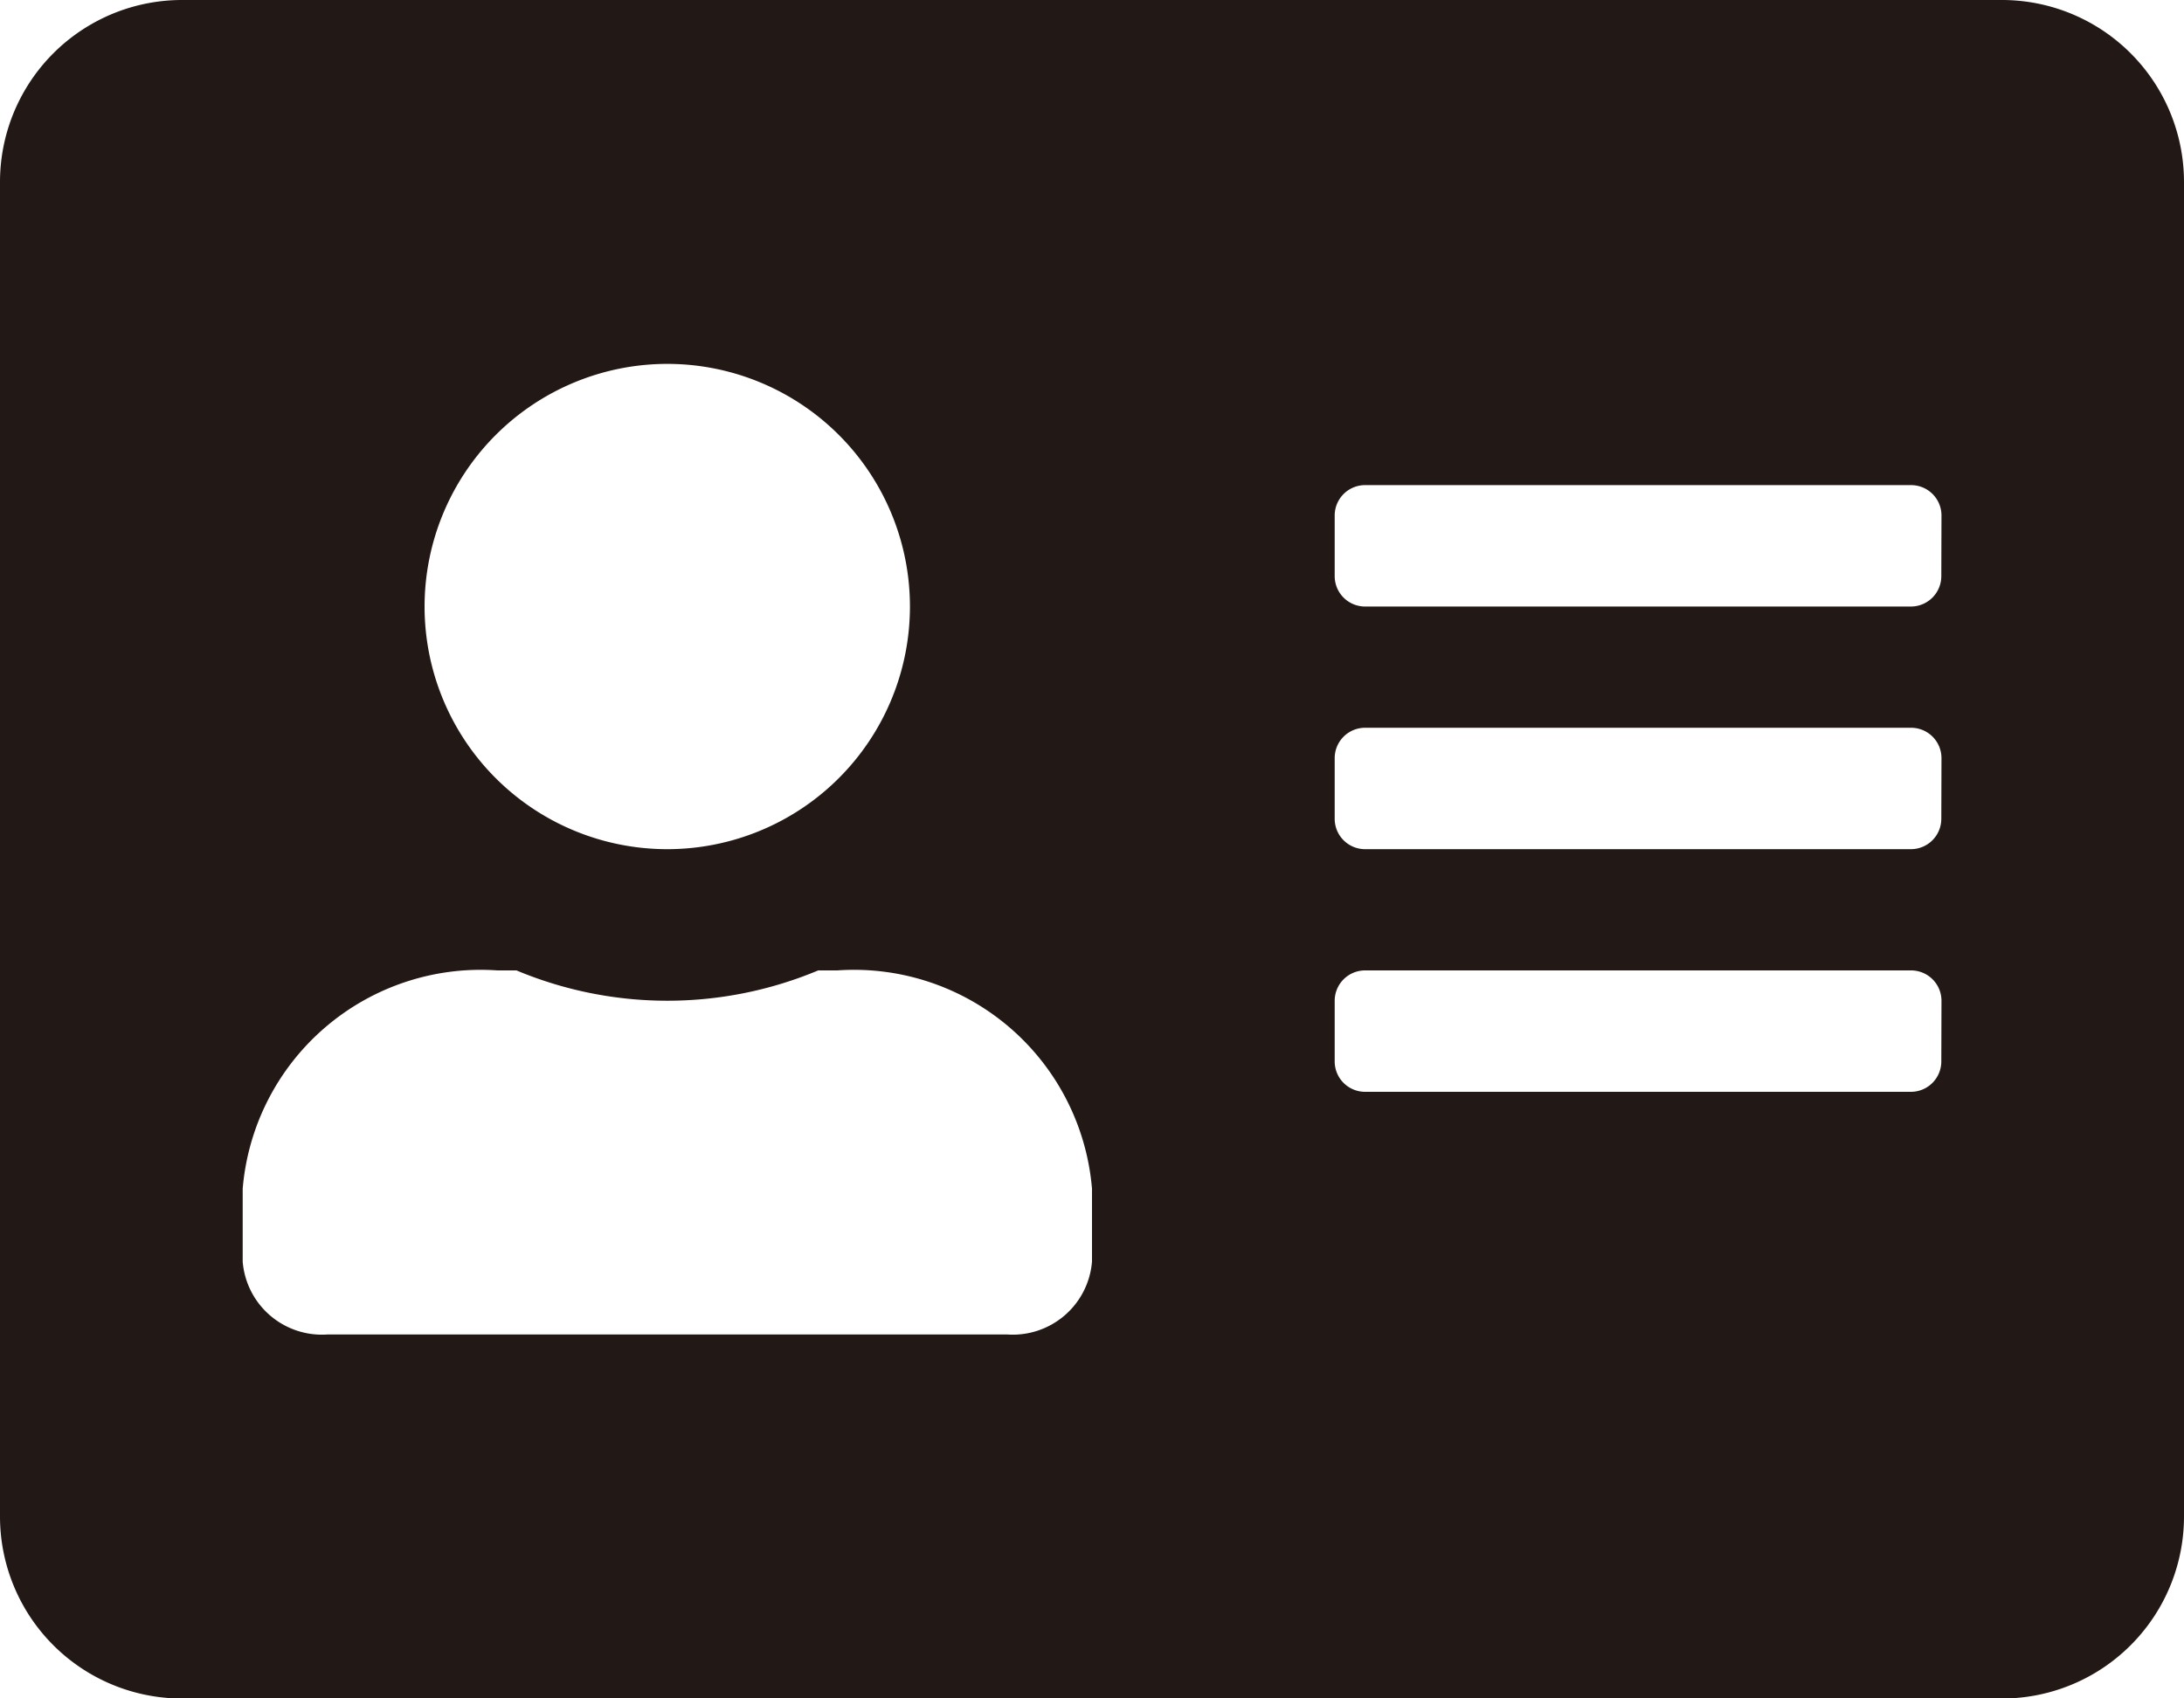
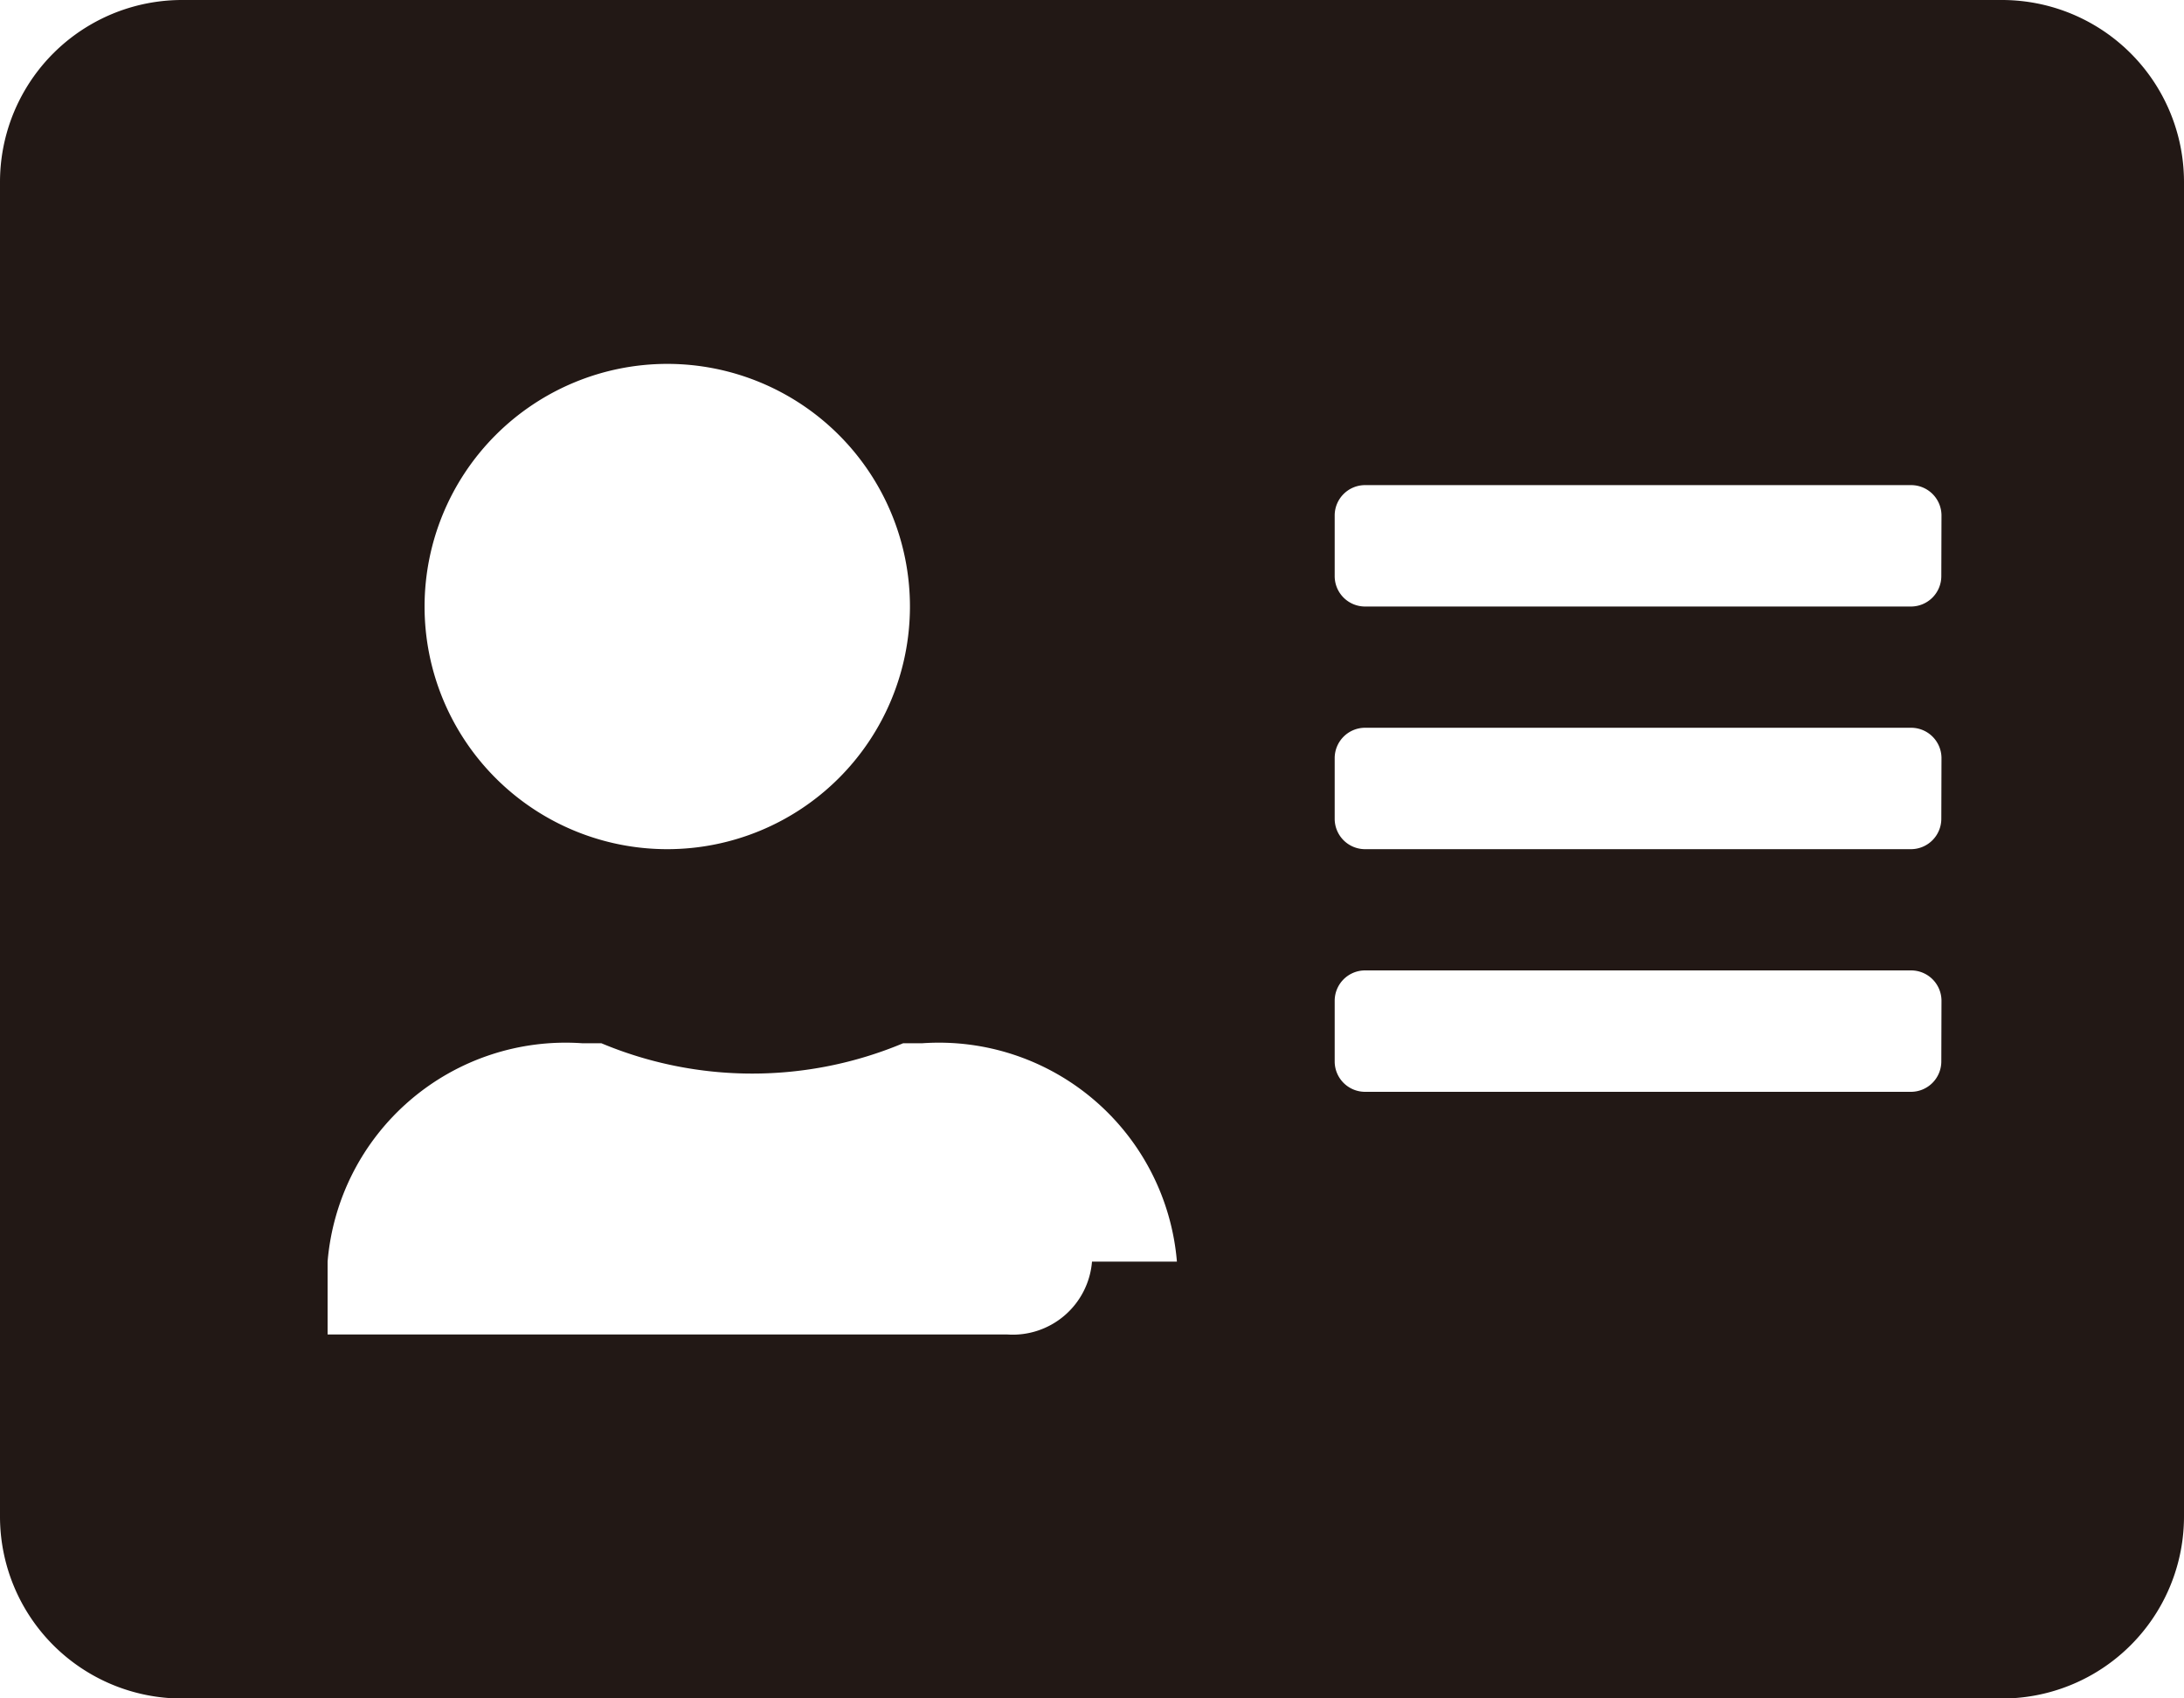
<svg xmlns="http://www.w3.org/2000/svg" width="12.5" height="9.722" viewBox="0 0 12.5 9.722">
-   <path d="M11.458,32H1.042A1.042,1.042,0,0,0,0,33.042v7.639a1.042,1.042,0,0,0,1.042,1.042H11.458A1.042,1.042,0,0,0,12.5,40.681V33.042A1.042,1.042,0,0,0,11.458,32ZM3.819,34.083a1.389,1.389,0,1,1-1.389,1.389A1.39,1.39,0,0,1,3.819,34.083ZM6.25,39.222a.455.455,0,0,1-.486.417H1.875a.455.455,0,0,1-.486-.417v-.417a1.367,1.367,0,0,1,1.458-1.25h.109a2.235,2.235,0,0,0,1.727,0h.109a1.367,1.367,0,0,1,1.458,1.25Zm4.861-1.146a.174.174,0,0,1-.174.174H7.813a.174.174,0,0,1-.174-.174v-.347a.174.174,0,0,1,.174-.174h3.125a.174.174,0,0,1,.174.174Zm0-1.389a.174.174,0,0,1-.174.174H7.813a.174.174,0,0,1-.174-.174V36.34a.174.174,0,0,1,.174-.174h3.125a.174.174,0,0,1,.174.174Zm0-1.389a.174.174,0,0,1-.174.174H7.813a.174.174,0,0,1-.174-.174v-.347a.174.174,0,0,1,.174-.174h3.125a.174.174,0,0,1,.174.174Z" transform="translate(0 -32)" fill="#221815" />
+   <path d="M11.458,32H1.042A1.042,1.042,0,0,0,0,33.042v7.639a1.042,1.042,0,0,0,1.042,1.042H11.458A1.042,1.042,0,0,0,12.5,40.681V33.042A1.042,1.042,0,0,0,11.458,32ZM3.819,34.083a1.389,1.389,0,1,1-1.389,1.389A1.39,1.39,0,0,1,3.819,34.083ZM6.25,39.222a.455.455,0,0,1-.486.417H1.875v-.417a1.367,1.367,0,0,1,1.458-1.25h.109a2.235,2.235,0,0,0,1.727,0h.109a1.367,1.367,0,0,1,1.458,1.25Zm4.861-1.146a.174.174,0,0,1-.174.174H7.813a.174.174,0,0,1-.174-.174v-.347a.174.174,0,0,1,.174-.174h3.125a.174.174,0,0,1,.174.174Zm0-1.389a.174.174,0,0,1-.174.174H7.813a.174.174,0,0,1-.174-.174V36.34a.174.174,0,0,1,.174-.174h3.125a.174.174,0,0,1,.174.174Zm0-1.389a.174.174,0,0,1-.174.174H7.813a.174.174,0,0,1-.174-.174v-.347a.174.174,0,0,1,.174-.174h3.125a.174.174,0,0,1,.174.174Z" transform="translate(0 -32)" fill="#221815" />
</svg>